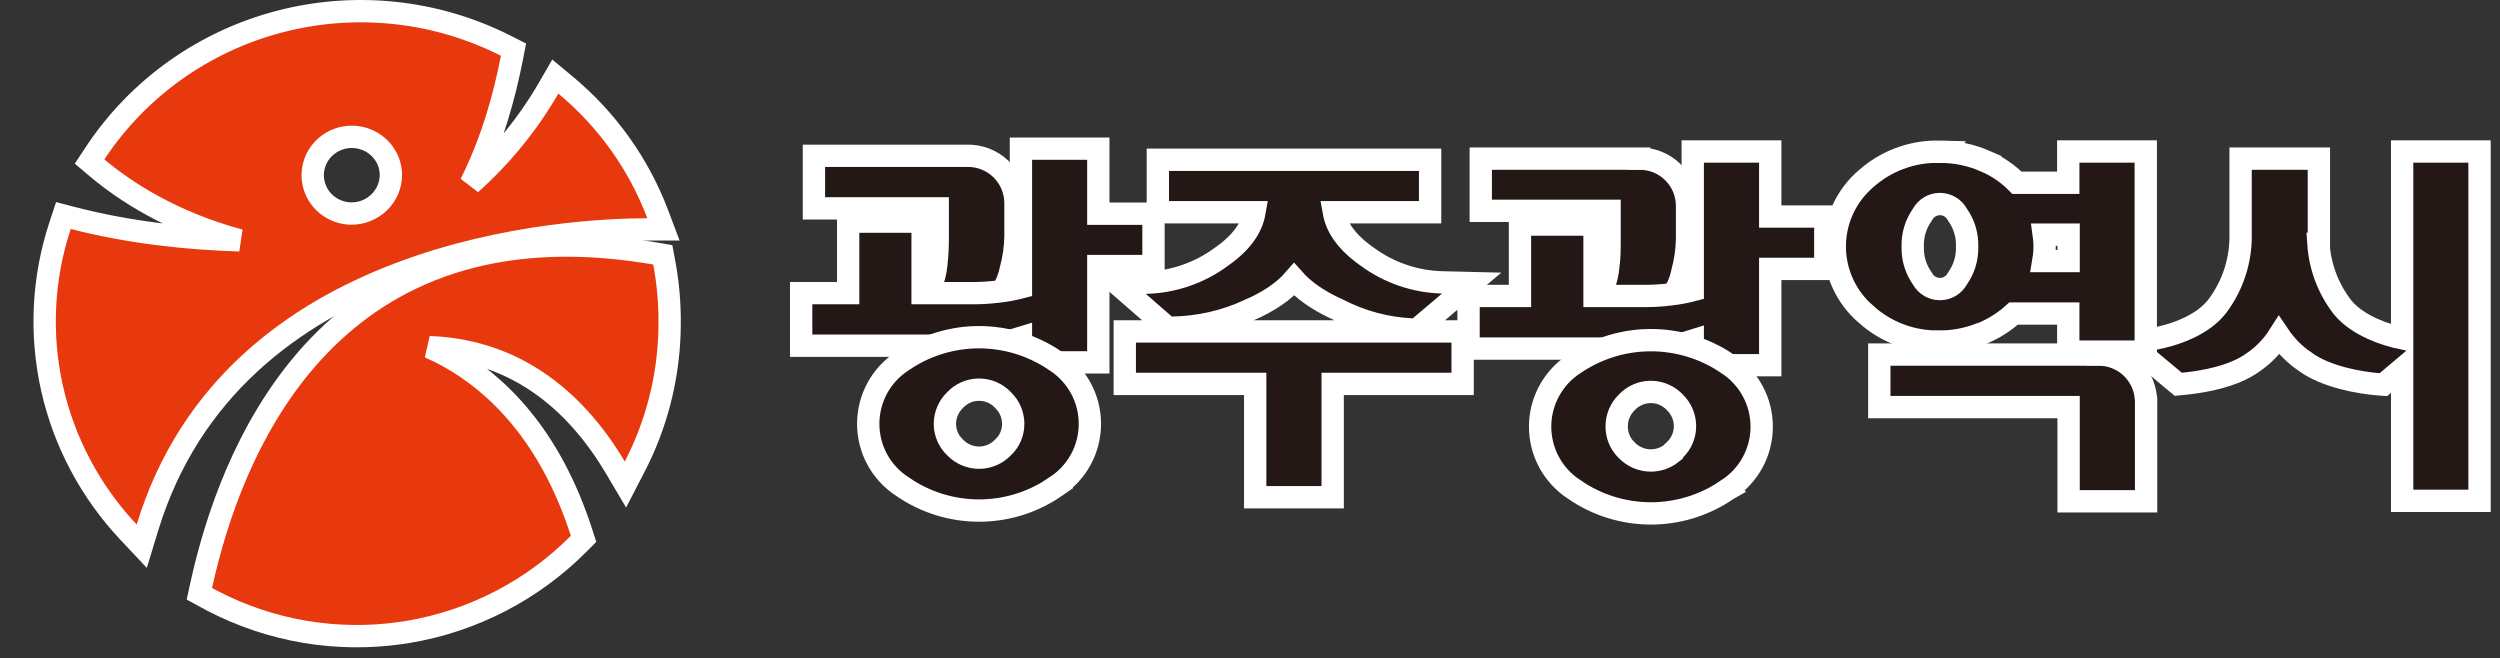
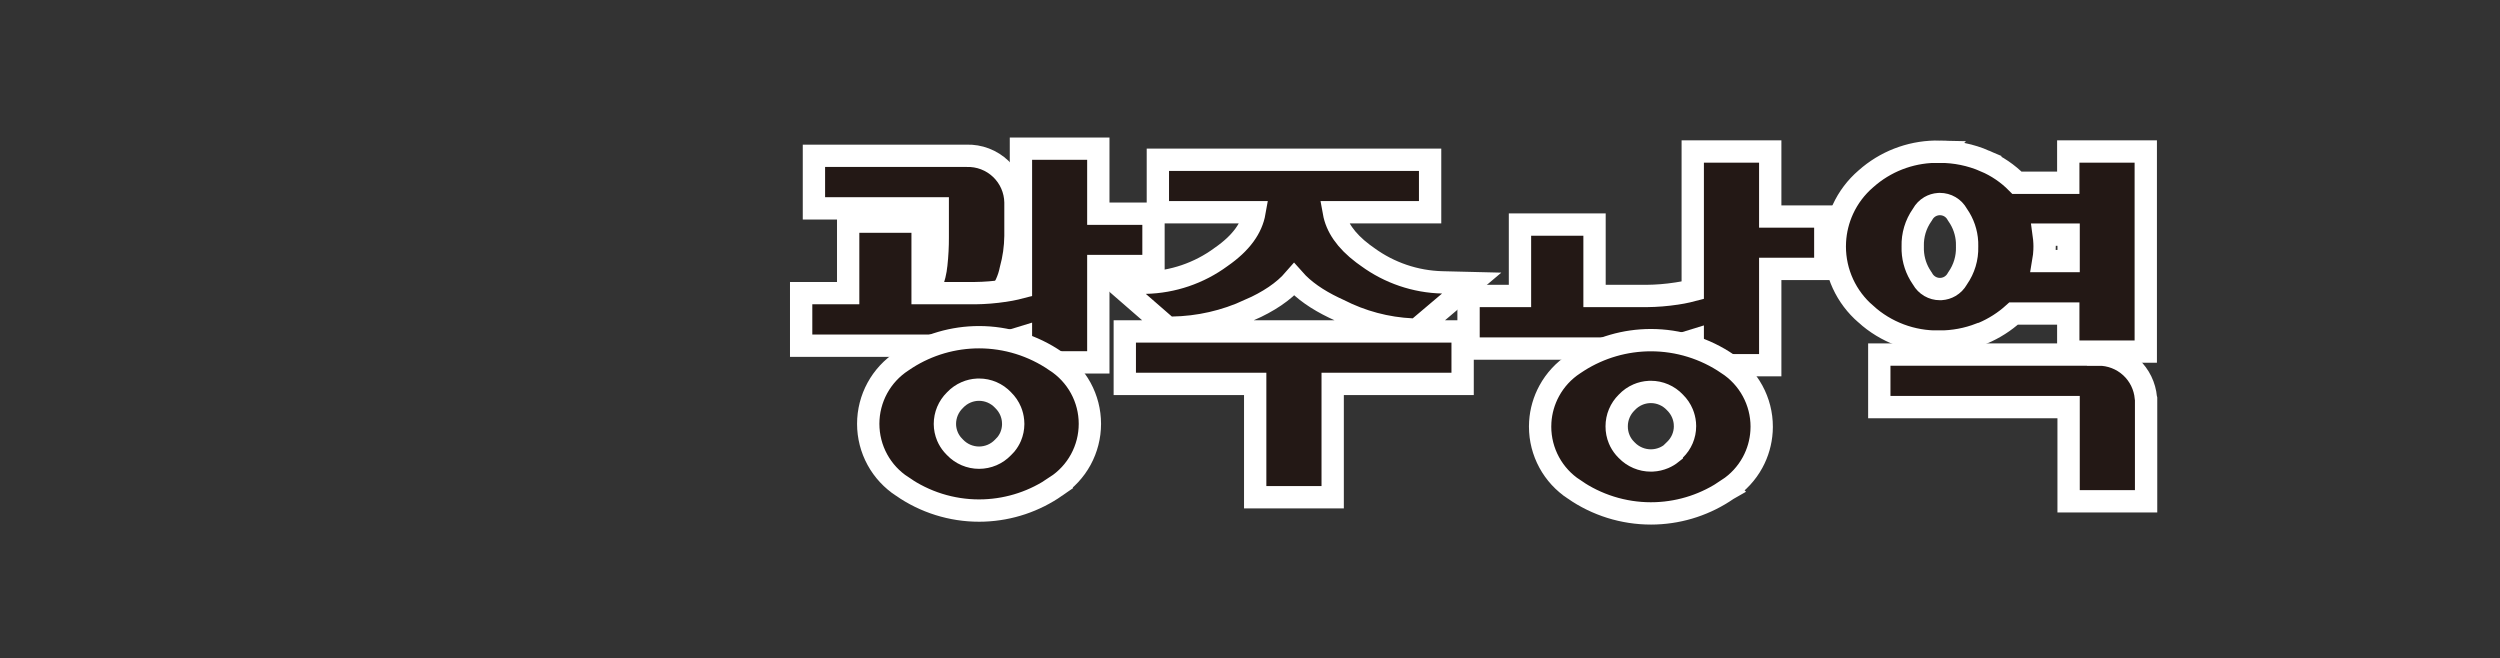
<svg xmlns="http://www.w3.org/2000/svg" width="224" height="59" viewBox="0 0 224 59" fill="none">
  <rect x="0" y="0" width="224" height="59" fill="#333333" stroke="none" />
-   <path d="M28.591 30.967C34.778 24.542 44.112 20.382 58.035 22.605L58.702 22.715L59.387 22.834L59.515 23.517C59.849 25.303 60.011 27.118 59.999 28.936L59.987 29.775C59.863 33.969 58.797 38.084 56.867 41.812L56.039 43.413L55.119 41.862C53.336 38.855 50.767 35.7 47.169 33.59C44.783 32.191 41.915 31.234 38.468 31.104C39.062 31.365 39.683 31.672 40.32 32.031C44.476 34.376 49.27 38.93 52.1 47.699L52.286 48.279L51.857 48.711C47.703 52.893 42.349 55.657 36.555 56.621L35.993 56.708C30.171 57.555 24.236 56.545 19.023 53.829L18.52 53.56L17.863 53.201L18.023 52.47L18.304 51.249C19.799 45.024 22.751 37.031 28.591 30.967Z" fill="#E8380D" stroke="white" stroke-width="2" />
-   <path d="M25.052 1.935C31.853 0.158 39.081 0.932 45.337 4.107L46.01 4.449L45.866 5.189C45.224 8.494 44.103 12.655 42.166 16.471C44.936 13.999 47.301 11.104 49.163 7.887L49.756 6.861L50.667 7.618C54.389 10.71 57.238 14.7 58.935 19.2L59.445 20.551L58.001 20.553C54.53 20.558 45.201 20.945 35.792 24.509C26.399 28.066 17.026 34.743 13.204 47.291L12.702 48.941L11.52 47.685C8.106 44.06 5.737 39.6 4.658 34.768C3.579 29.934 3.83 24.905 5.386 20.2L5.68 19.311L6.586 19.546C11.671 20.859 16.861 21.394 21.472 21.534C15.353 19.89 11.134 17.09 8.707 15.046L8.026 14.473L8.517 13.729C12.358 7.913 18.251 3.711 25.052 1.935ZM32.88 12.53C32.241 12.267 31.536 12.195 30.855 12.324C30.175 12.454 29.55 12.778 29.059 13.255C28.568 13.731 28.233 14.339 28.093 14.999C27.953 15.659 28.014 16.346 28.269 16.973C28.524 17.6 28.962 18.142 29.531 18.527C30.1 18.913 30.773 19.124 31.466 19.135C32.407 19.139 33.309 18.777 33.975 18.131C34.639 17.486 35.015 16.611 35.025 15.698L35.017 15.446C34.973 14.861 34.776 14.293 34.442 13.8C34.062 13.236 33.518 12.794 32.88 12.53Z" fill="#E8380D" stroke="white" stroke-width="2" />
-   <path d="M207.772 21.848H207.731C207.865 23.869 208.587 25.814 209.82 27.439L209.944 27.594C210.585 28.359 211.522 28.982 212.574 29.459C213.477 29.868 214.419 30.147 215.232 30.316V13.573H222.166V44.875H215.232V43.875H216.232L215.232 43.874V33.045L213.863 34.201L213.55 34.466L213.143 34.435C212.288 34.37 211.11 34.201 209.926 33.89C208.757 33.582 207.495 33.113 206.534 32.404H206.533C205.608 31.777 204.819 30.98 204.201 30.064C203.609 30.995 202.835 31.806 201.914 32.44C200.972 33.135 199.78 33.576 198.674 33.864C197.826 34.085 196.985 34.227 196.265 34.317L195.589 34.393L195.175 34.432L194.854 34.165L192.418 32.135L190.771 30.762L192.882 30.382C194.851 30.027 197.355 29.14 198.662 27.445C200.078 25.567 200.817 23.265 200.758 20.913V14.213H207.772V21.848Z" fill="#231815" stroke="white" stroke-width="2" />
  <path d="M131.051 29.697V34.397H119.408V44.55H112.465V34.397H100.781V29.697H131.051ZM128.138 14.315V19.015H119.514C119.747 20.308 120.561 21.547 122.128 22.728L122.521 23.011L122.531 23.019L122.541 23.026C124.487 24.449 126.822 25.242 129.232 25.3L131.864 25.364L129.854 27.064L127.226 29.288L126.926 29.541L126.533 29.523C124.24 29.417 121.998 28.819 119.956 27.771L119.524 27.57C118.031 26.852 116.82 26.017 115.955 25.04C115.014 26.129 113.645 27.034 111.939 27.785L111.938 27.784C109.766 28.789 107.407 29.327 105.014 29.362L104.631 29.367L104.343 29.116L102.008 27.085L100.057 25.388L102.643 25.331C105.074 25.278 107.431 24.477 109.392 23.038L109.402 23.029L109.414 23.021C111.226 21.767 112.153 20.43 112.402 19.015H103.745V14.315H128.138Z" fill="#231815" stroke="white" stroke-width="2" />
  <path d="M192.261 13.573V31.503H185.317V28.092H180.42C179.606 28.828 178.674 29.423 177.662 29.851L177.476 29.93H177.416C176.257 30.379 175.025 30.61 173.78 30.608L173.781 30.609C173.774 30.61 173.766 30.608 173.759 30.608L173.757 30.609V30.608C171.327 30.653 168.972 29.77 167.171 28.137V28.136C166.305 27.39 165.607 26.466 165.129 25.428C164.646 24.38 164.396 23.239 164.396 22.086L164.408 21.654C164.463 20.649 164.707 19.662 165.129 18.745C165.608 17.704 166.307 16.778 167.176 16.031L167.523 15.735C169.289 14.302 171.512 13.539 173.795 13.594L173.794 13.595C175.19 13.59 176.571 13.872 177.853 14.427L177.852 14.428C178.927 14.883 179.901 15.545 180.719 16.375H185.317V13.573H192.261ZM173.698 18.286C173.424 18.305 173.157 18.387 172.919 18.526C172.647 18.686 172.423 18.917 172.27 19.192L172.244 19.236L172.215 19.278C171.645 20.095 171.352 21.073 171.38 22.068L171.381 22.096L171.38 22.123C171.356 22.995 171.578 23.854 172.016 24.602L172.216 24.916L172.243 24.954L172.266 24.995C172.421 25.27 172.647 25.498 172.919 25.657C173.191 25.816 173.501 25.9 173.816 25.9L173.935 25.896C174.209 25.878 174.476 25.796 174.714 25.657C174.986 25.498 175.212 25.27 175.367 24.995L175.391 24.954L175.417 24.915C175.987 24.098 176.28 23.12 176.253 22.124L176.252 22.096L176.253 22.068L176.249 21.696C176.204 20.831 175.917 19.992 175.418 19.278L175.389 19.236L175.363 19.192C175.21 18.917 174.986 18.686 174.714 18.526C174.442 18.366 174.132 18.282 173.816 18.282L173.698 18.286ZM183.12 21.025C183.154 21.271 183.177 21.519 183.188 21.767L183.196 22.058V22.061L183.189 22.404C183.176 22.735 183.141 23.065 183.085 23.392H185.348V21.025H183.12Z" fill="#231815" stroke="white" stroke-width="2" />
  <path d="M192.29 44.916H185.347V36.478H168.385V31.767H187.991V31.768C189.077 31.756 190.128 32.16 190.925 32.898C191.701 33.617 192.179 34.599 192.27 35.65L192.29 35.731V44.916Z" fill="#231815" stroke="white" stroke-width="2" />
-   <path d="M151.16 21.367C151.149 22.383 151.005 23.394 150.735 24.373C150.561 25.254 150.182 26.081 149.626 26.787L149.326 27.168H143.081L143.642 25.791C143.886 25.191 144.04 24.558 144.1 23.914L144.102 23.887L144.105 23.861C144.215 23.112 144.217 22.353 144.217 21.488V18.893H132.676V14.212H146.872V14.214C147.423 14.208 147.971 14.307 148.483 14.51C149.001 14.715 149.472 15.02 149.872 15.408C150.272 15.795 150.592 16.257 150.812 16.768C151.033 17.279 151.151 17.829 151.16 18.385V21.367Z" fill="#231815" stroke="white" stroke-width="2" />
  <path d="M158.613 13.573V19.401H163.547V24.092H158.613V32.722H151.67V30.524C151.235 30.662 150.792 30.777 150.345 30.87L150.346 30.871C149.239 31.112 148.109 31.232 146.976 31.229V31.23H131.582V26.519H136.19V20.122H142.87V26.519H147.558C148.441 26.51 149.323 26.438 150.196 26.306H150.201L150.75 26.214C151.059 26.156 151.366 26.084 151.67 26.004V13.573H158.613Z" fill="#231815" stroke="white" stroke-width="2" />
  <path d="M147.921 30.477C150.369 30.477 152.761 31.216 154.782 32.597H154.783C155.724 33.205 156.497 34.04 157.032 35.024C157.568 36.008 157.849 37.11 157.849 38.23L157.835 38.649C157.774 39.624 157.501 40.575 157.032 41.436C156.502 42.41 155.738 43.236 154.81 43.842L154.811 43.843C154.806 43.846 154.801 43.849 154.796 43.852C154.791 43.855 154.788 43.859 154.783 43.862L154.782 43.861C152.892 45.167 150.672 45.905 148.382 45.993L147.921 46.002C145.458 46.001 143.054 45.249 141.031 43.843V43.842C140.104 43.236 139.341 42.41 138.811 41.436C138.275 40.452 137.994 39.35 137.994 38.23L138.007 37.811C138.068 36.836 138.342 35.885 138.811 35.024C139.342 34.048 140.106 33.219 141.036 32.613L141.421 32.36C143.363 31.132 145.617 30.477 147.921 30.477ZM147.766 35.121C147.415 35.139 147.071 35.219 146.748 35.358C146.379 35.517 146.046 35.75 145.771 36.042L145.758 36.056L145.744 36.07C145.462 36.347 145.238 36.678 145.085 37.044C144.932 37.409 144.854 37.801 144.855 38.197V38.208C144.852 38.602 144.929 38.993 145.081 39.357C145.195 39.63 145.35 39.883 145.539 40.109L145.74 40.325L145.762 40.346C146.041 40.635 146.376 40.864 146.746 41.021C147.116 41.178 147.514 41.259 147.916 41.259L148.066 41.255C148.417 41.238 148.762 41.158 149.086 41.021C149.339 40.914 149.575 40.771 149.789 40.6V40.579L150.092 40.285C150.371 40.013 150.593 39.688 150.745 39.33C150.897 38.971 150.976 38.586 150.977 38.197L150.963 37.901C150.934 37.606 150.861 37.317 150.747 37.044C150.595 36.678 150.37 36.347 150.088 36.07L150.074 36.056L150.062 36.042C149.786 35.75 149.453 35.517 149.084 35.358C148.715 35.199 148.318 35.117 147.916 35.117L147.766 35.121Z" fill="#231815" stroke="white" stroke-width="2" />
  <path d="M90.986 21.144C90.975 22.161 90.831 23.173 90.561 24.154C90.386 25.034 90.007 25.86 89.452 26.564L89.151 26.945H82.876L83.436 25.568C83.681 24.968 83.835 24.335 83.894 23.69L83.895 23.683L83.897 23.676C83.983 22.876 84.025 22.072 84.022 21.268V18.671H72.928V13.96H86.606C87.168 13.942 87.728 14.037 88.253 14.237C88.779 14.438 89.259 14.741 89.667 15.129C90.075 15.517 90.401 15.982 90.628 16.497C90.854 17.012 90.976 17.567 90.986 18.129V21.144Z" fill="#231815" stroke="white" stroke-width="2" />
  <path d="M98.409 13.32V19.148H103.353V23.838H98.409V32.468H91.476V30.269C91.037 30.407 90.591 30.523 90.141 30.617L90.142 30.618C89.034 30.86 87.904 30.979 86.77 30.975V30.976H71.783V26.265H75.996V19.858H82.665V26.265H87.362C88.246 26.256 89.128 26.184 90.002 26.052H90.007L90.555 25.96C90.864 25.902 91.171 25.83 91.476 25.75V13.32H98.409Z" fill="#231815" stroke="white" stroke-width="2" />
  <path d="M87.724 30.213C90.171 30.213 92.56 30.956 94.577 32.342H94.578C95.521 32.949 96.297 33.782 96.835 34.766C97.372 35.75 97.654 36.854 97.654 37.975C97.654 39.097 97.372 40.201 96.835 41.185C96.303 42.159 95.537 42.983 94.607 43.587L94.608 43.588C92.714 44.905 90.484 45.65 88.185 45.738L87.724 45.747C85.263 45.747 82.86 44.993 80.839 43.588V43.587C79.909 42.983 79.144 42.158 78.612 41.185C78.075 40.201 77.793 39.097 77.793 37.975C77.793 36.854 78.075 35.75 78.612 34.766C79.144 33.792 79.91 32.965 80.841 32.361L81.225 32.106C83.164 30.872 85.418 30.213 87.724 30.213ZM87.573 34.917C87.223 34.935 86.878 35.016 86.556 35.155C86.187 35.314 85.854 35.547 85.578 35.839L85.565 35.853L85.552 35.867C85.27 36.143 85.047 36.473 84.894 36.836C84.742 37.2 84.663 37.591 84.663 37.986C84.664 38.372 84.743 38.755 84.894 39.111C85.008 39.378 85.162 39.626 85.349 39.847L85.546 40.059L85.561 40.073L85.574 40.087C85.852 40.378 86.185 40.61 86.555 40.768C86.924 40.926 87.322 41.008 87.724 41.008C88.125 41.008 88.523 40.926 88.893 40.768C89.262 40.61 89.595 40.378 89.872 40.087L90.13 39.816C90.302 39.605 90.446 39.372 90.553 39.121C90.704 38.764 90.783 38.381 90.784 37.994V37.993L90.769 37.698C90.741 37.403 90.669 37.114 90.555 36.84C90.402 36.475 90.178 36.144 89.895 35.867L89.868 35.839C89.593 35.547 89.26 35.314 88.892 35.155C88.523 34.996 88.125 34.914 87.724 34.914L87.573 34.917Z" fill="#231815" stroke="white" stroke-width="2" />
</svg>